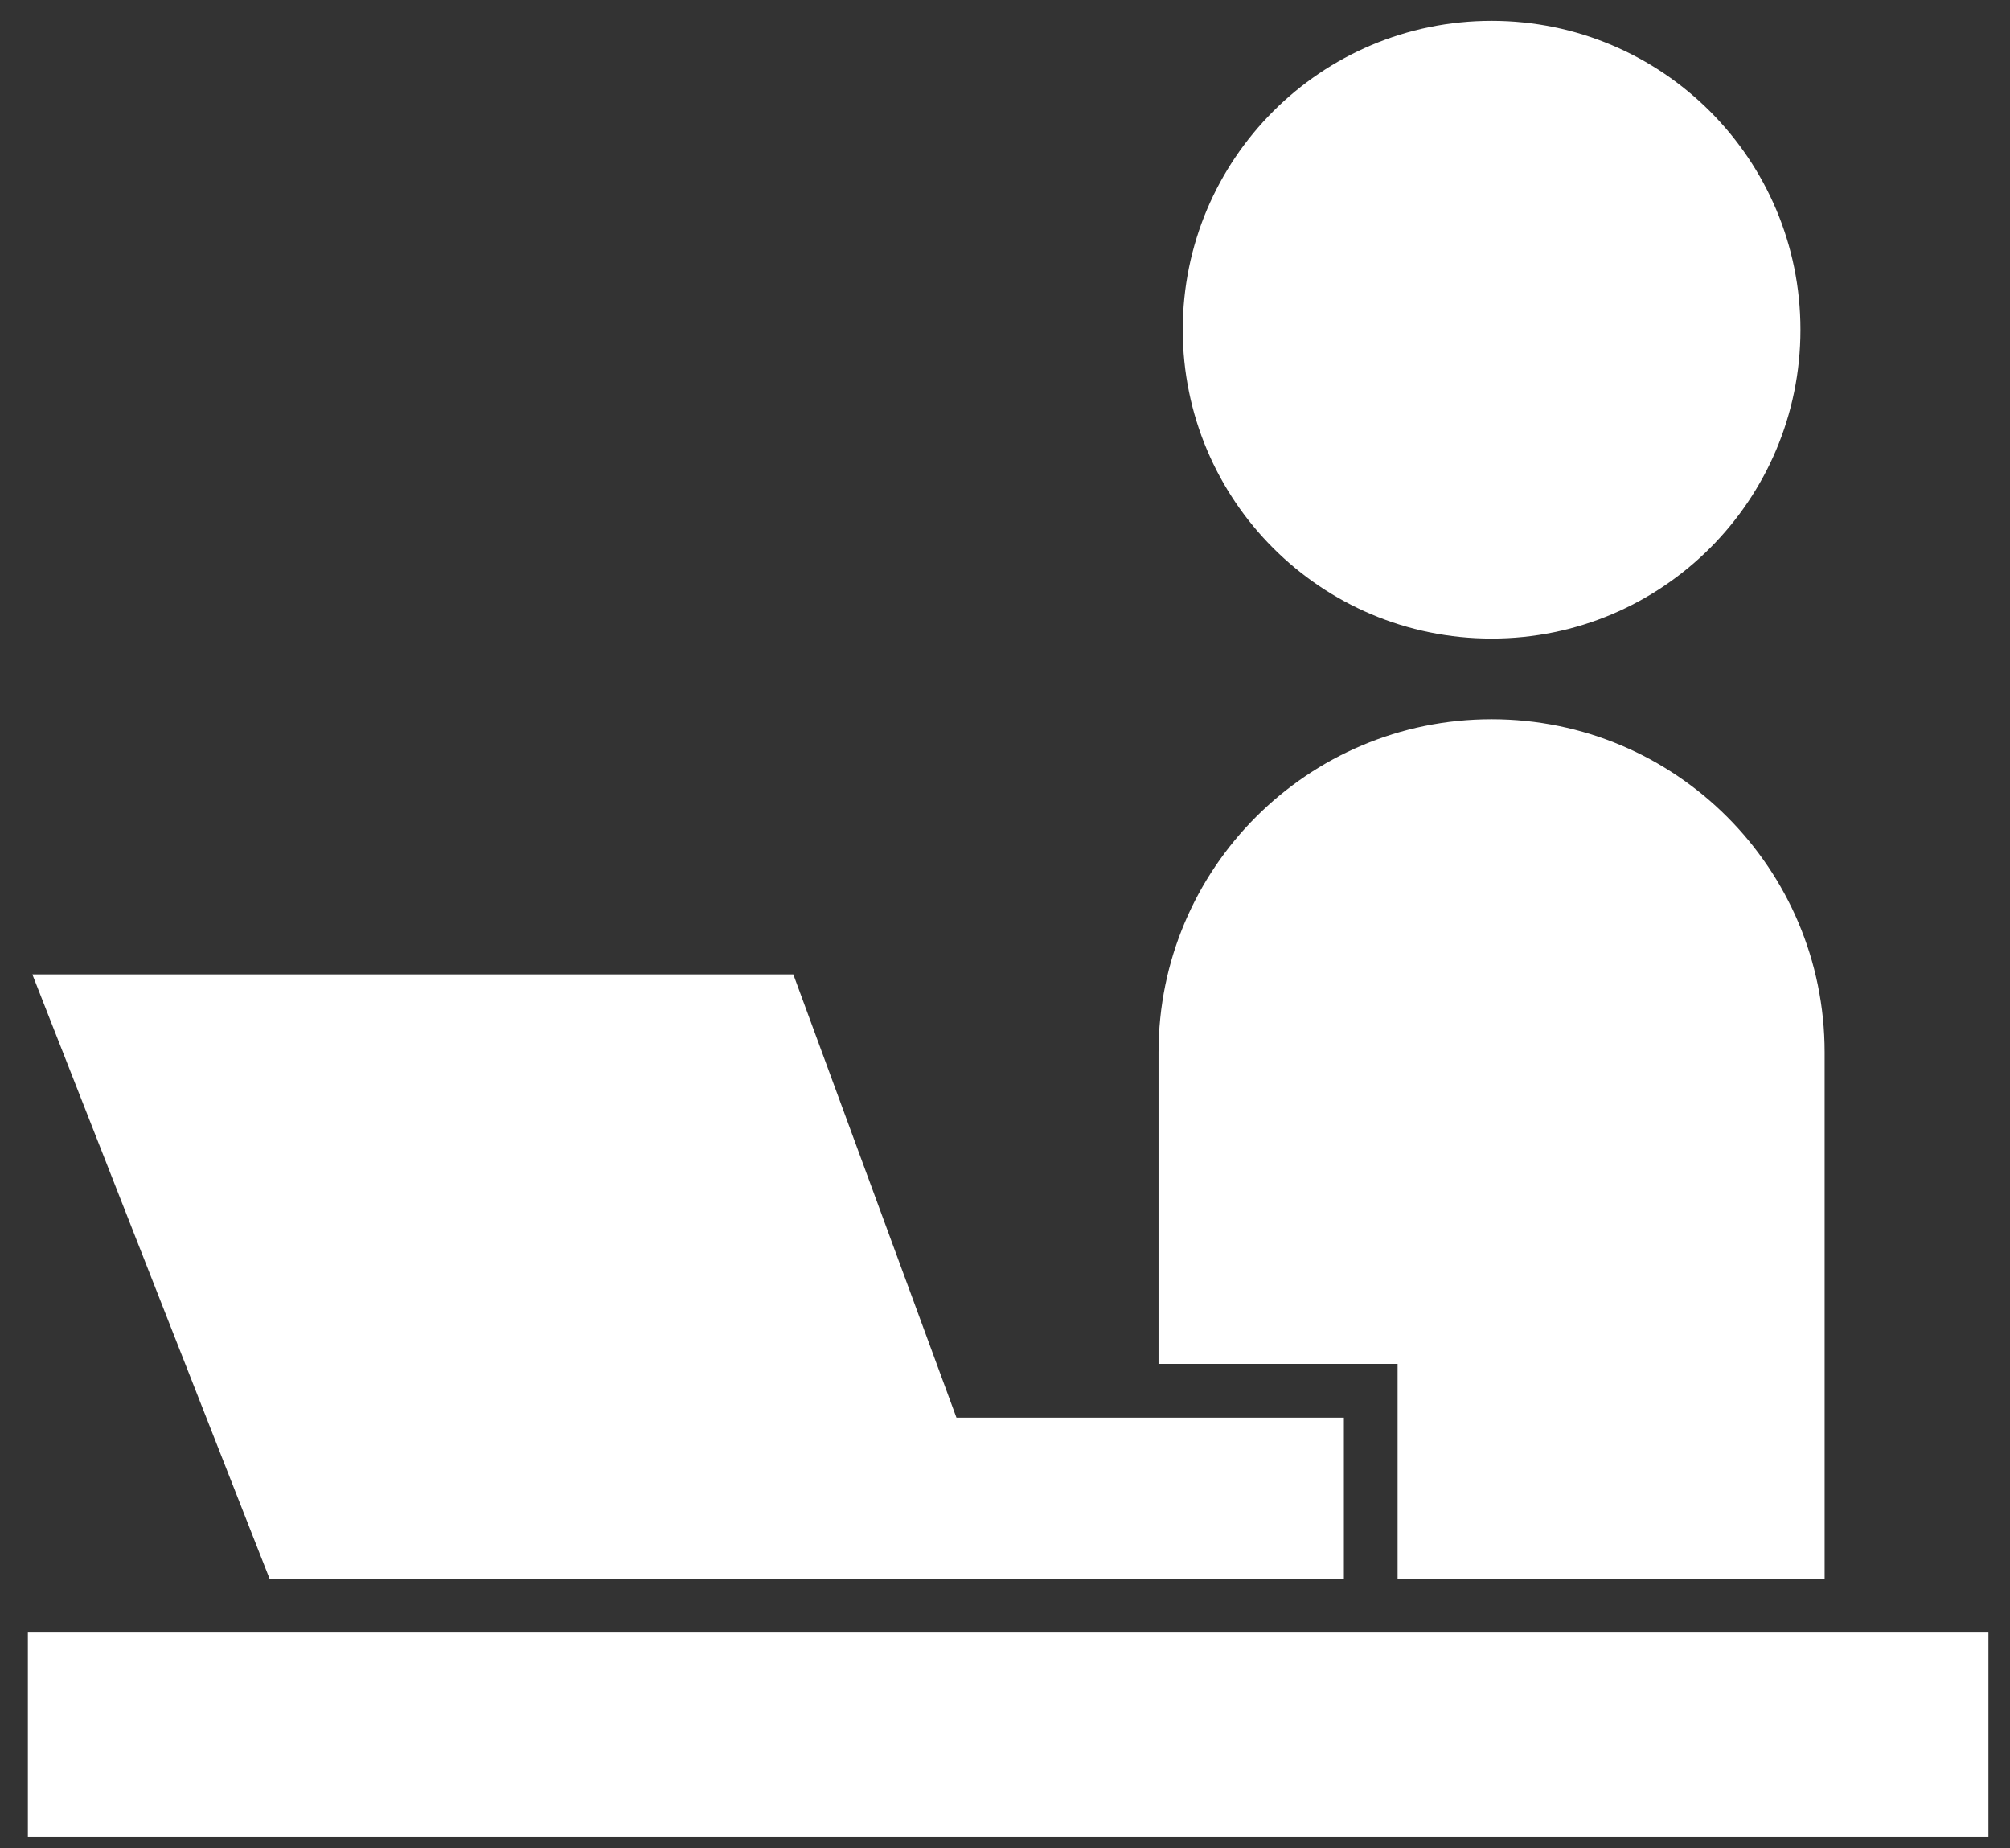
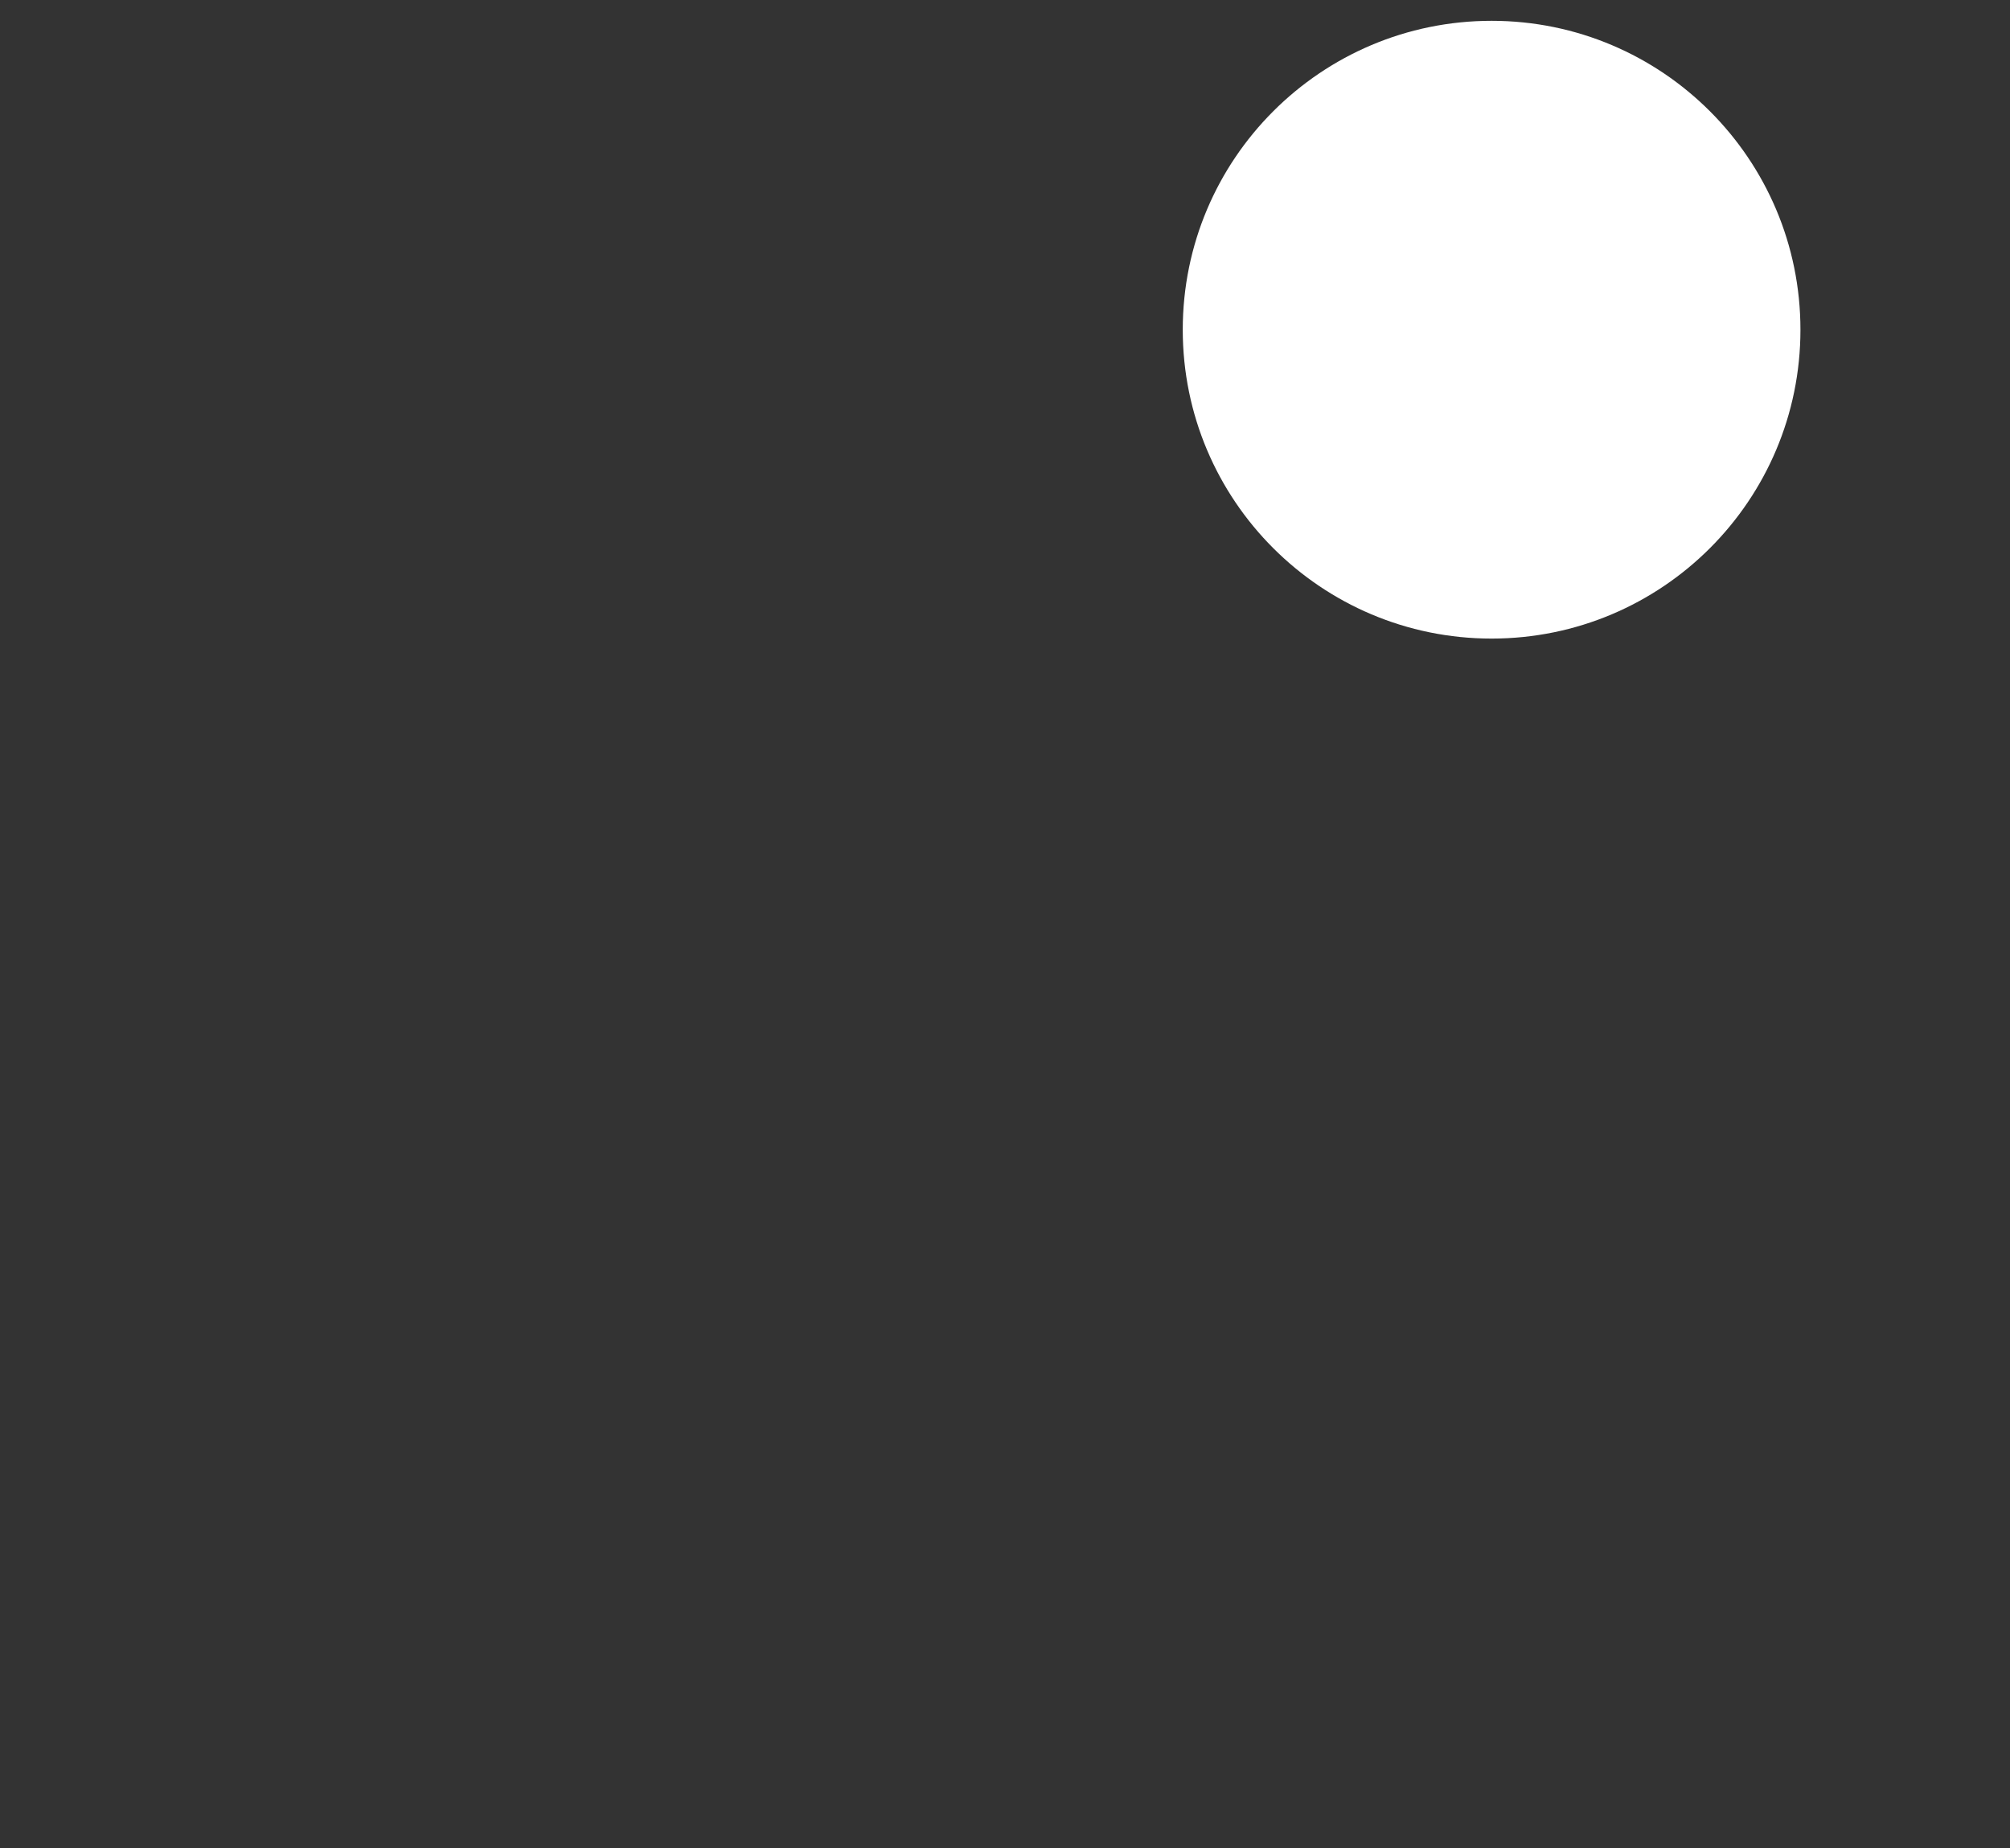
<svg xmlns="http://www.w3.org/2000/svg" version="1.1" x="0px" y="0px" width="62px" height="57px" viewBox="0 0 62 57" enable-background="new 0 0 62 57" xml:space="preserve">
  <rect x="0" y="0" width="62" height="57" fill="#333333" stroke="none" />
  <defs>
</defs>
  <path fill="#FFFFFF" d="M46.01,19.693c5.261,0,9.526-4.264,9.526-9.525s-4.266-9.526-9.526-9.526c-5.262,0-9.527,4.265-9.527,9.526  S40.748,19.693,46.01,19.693z" />
-   <path fill="#FFFFFF" d="M43.11,48.689h13.172V32.453c0-5.673-4.599-10.273-10.272-10.273S35.736,26.78,35.736,32.453v9.607h7.374  V48.689L43.11,48.689z" />
-   <rect x="0.86" y="50.347" fill="#FFFFFF" width="60.475" height="6.295" />
-   <polygon fill="#FFFFFF" points="15.91,48.689 31.788,48.689 41.453,48.689 41.453,43.719 29.503,43.719 24.471,30.05 0.998,30.05   8.316,48.689 " />
-   <rect id="_x3C_スライス_x3E__14_" fill="none" width="62" height="57" />
</svg>